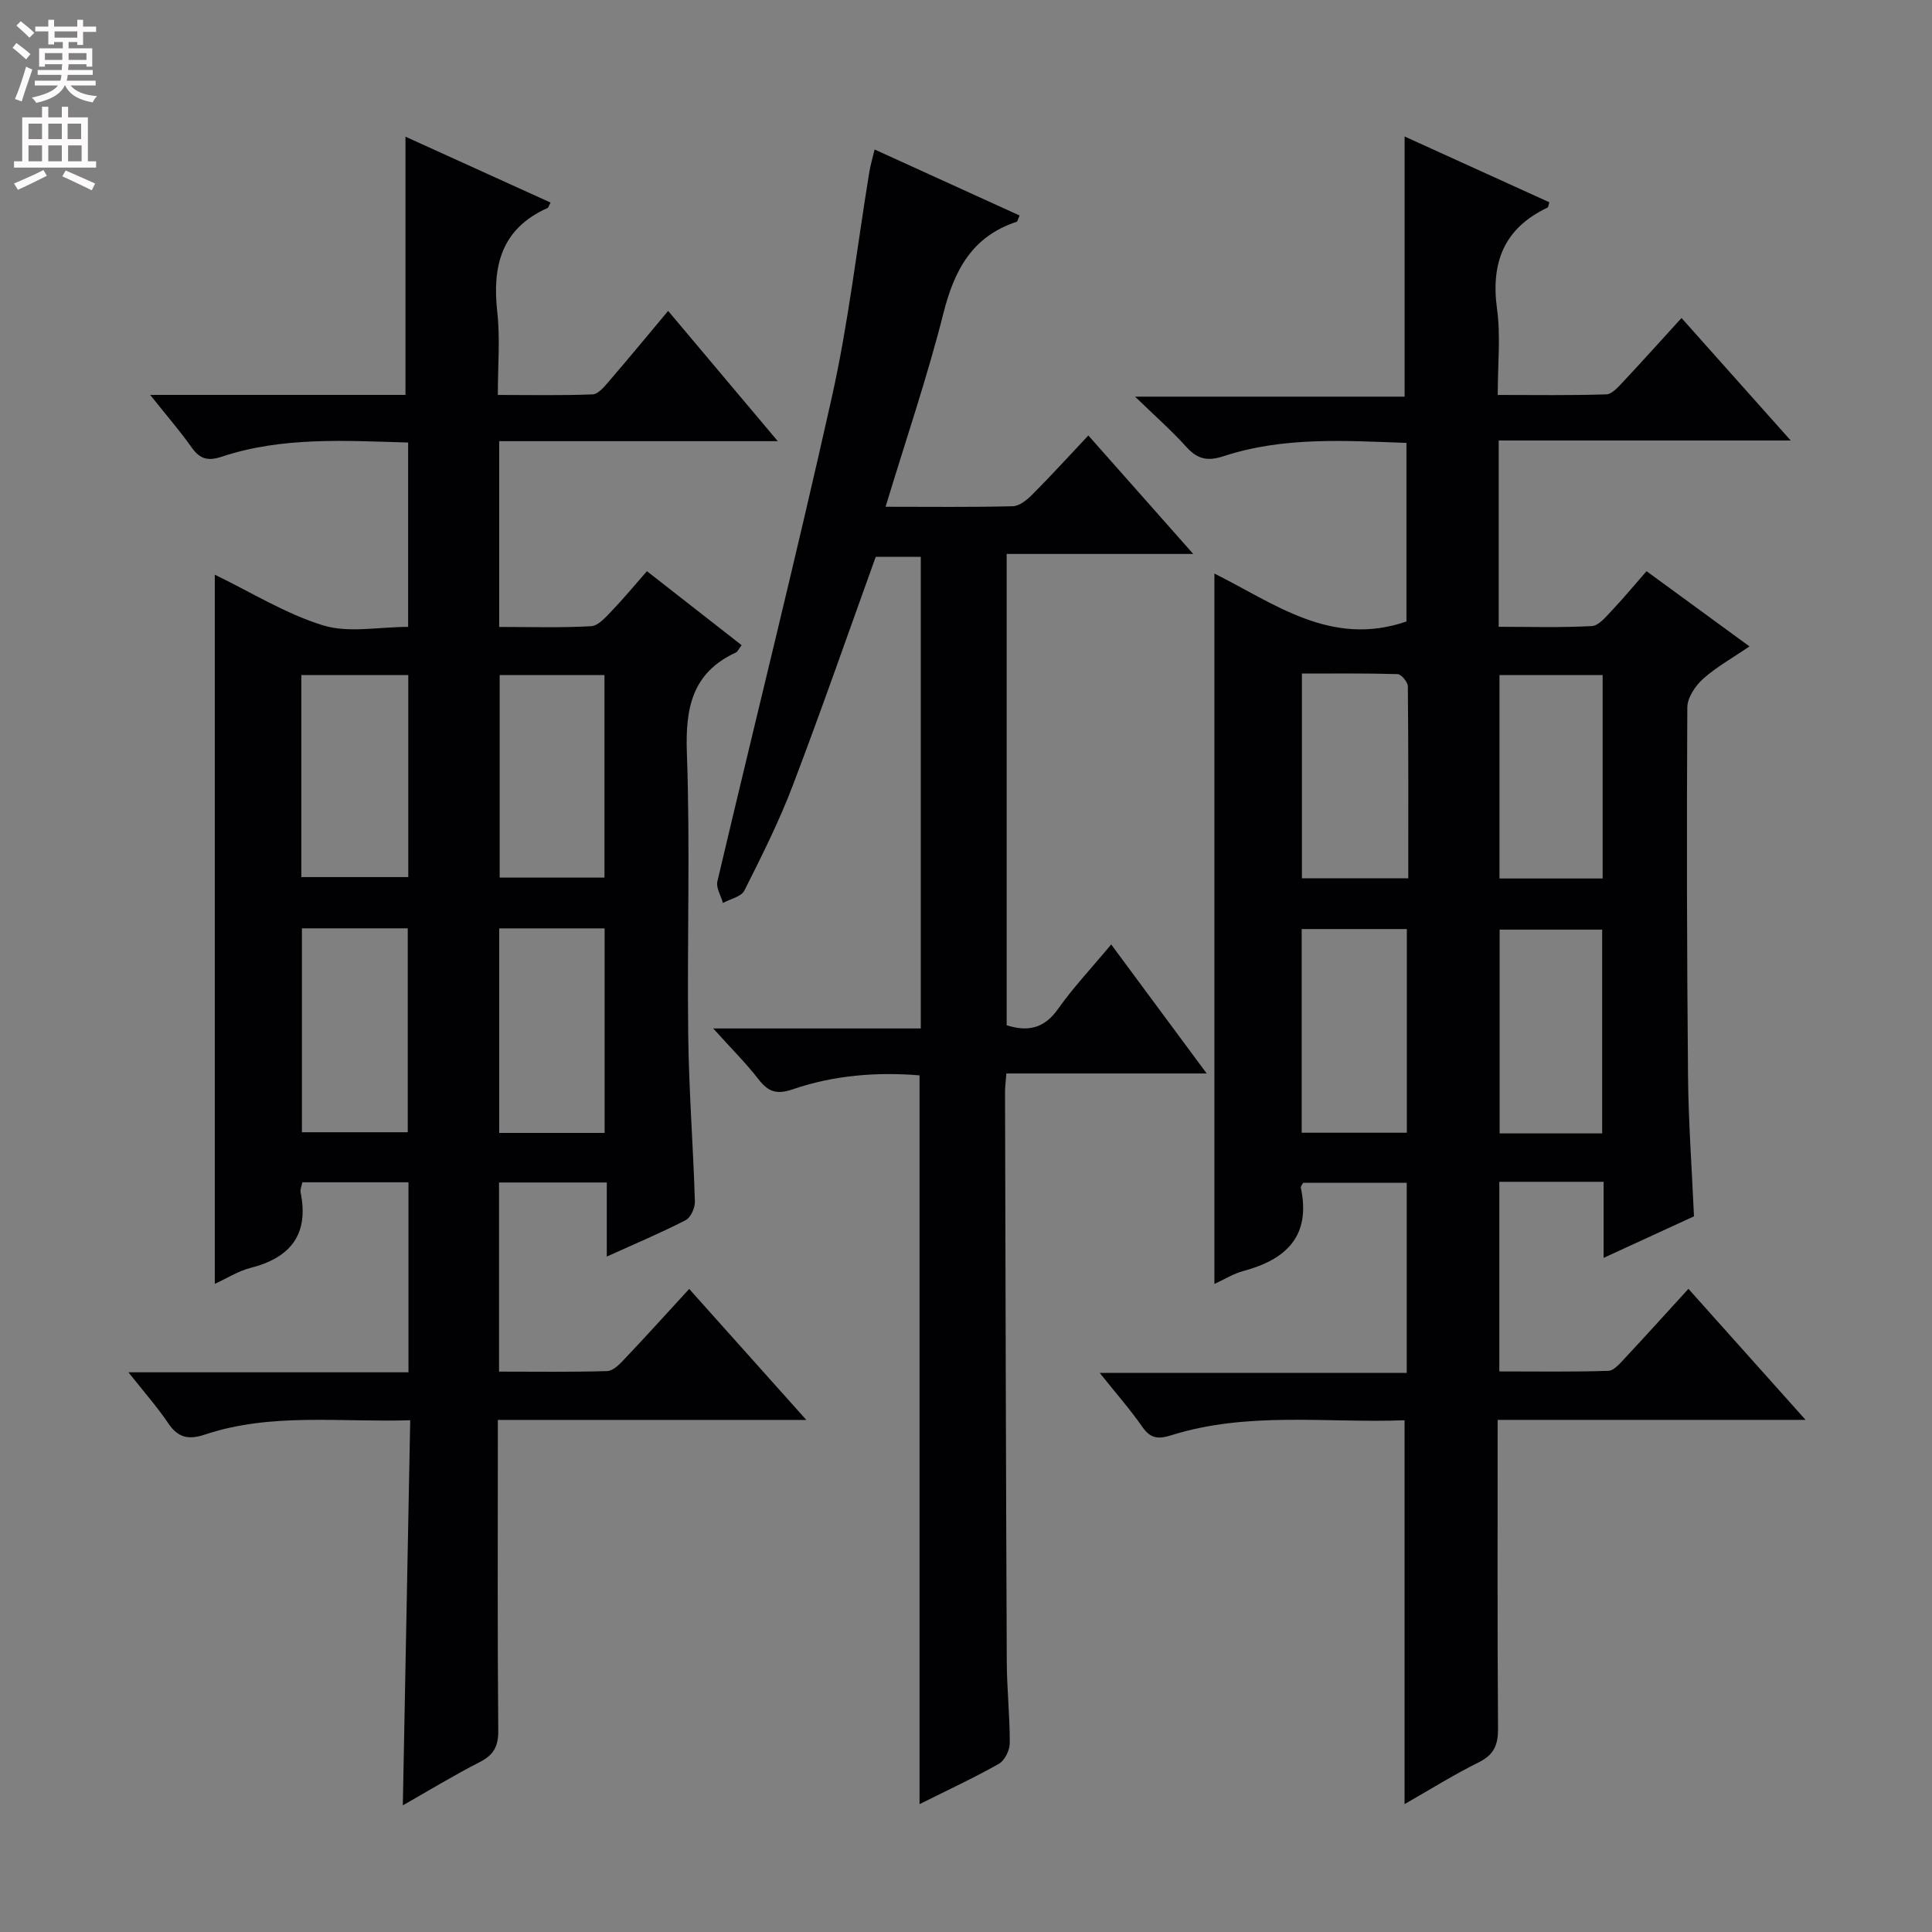
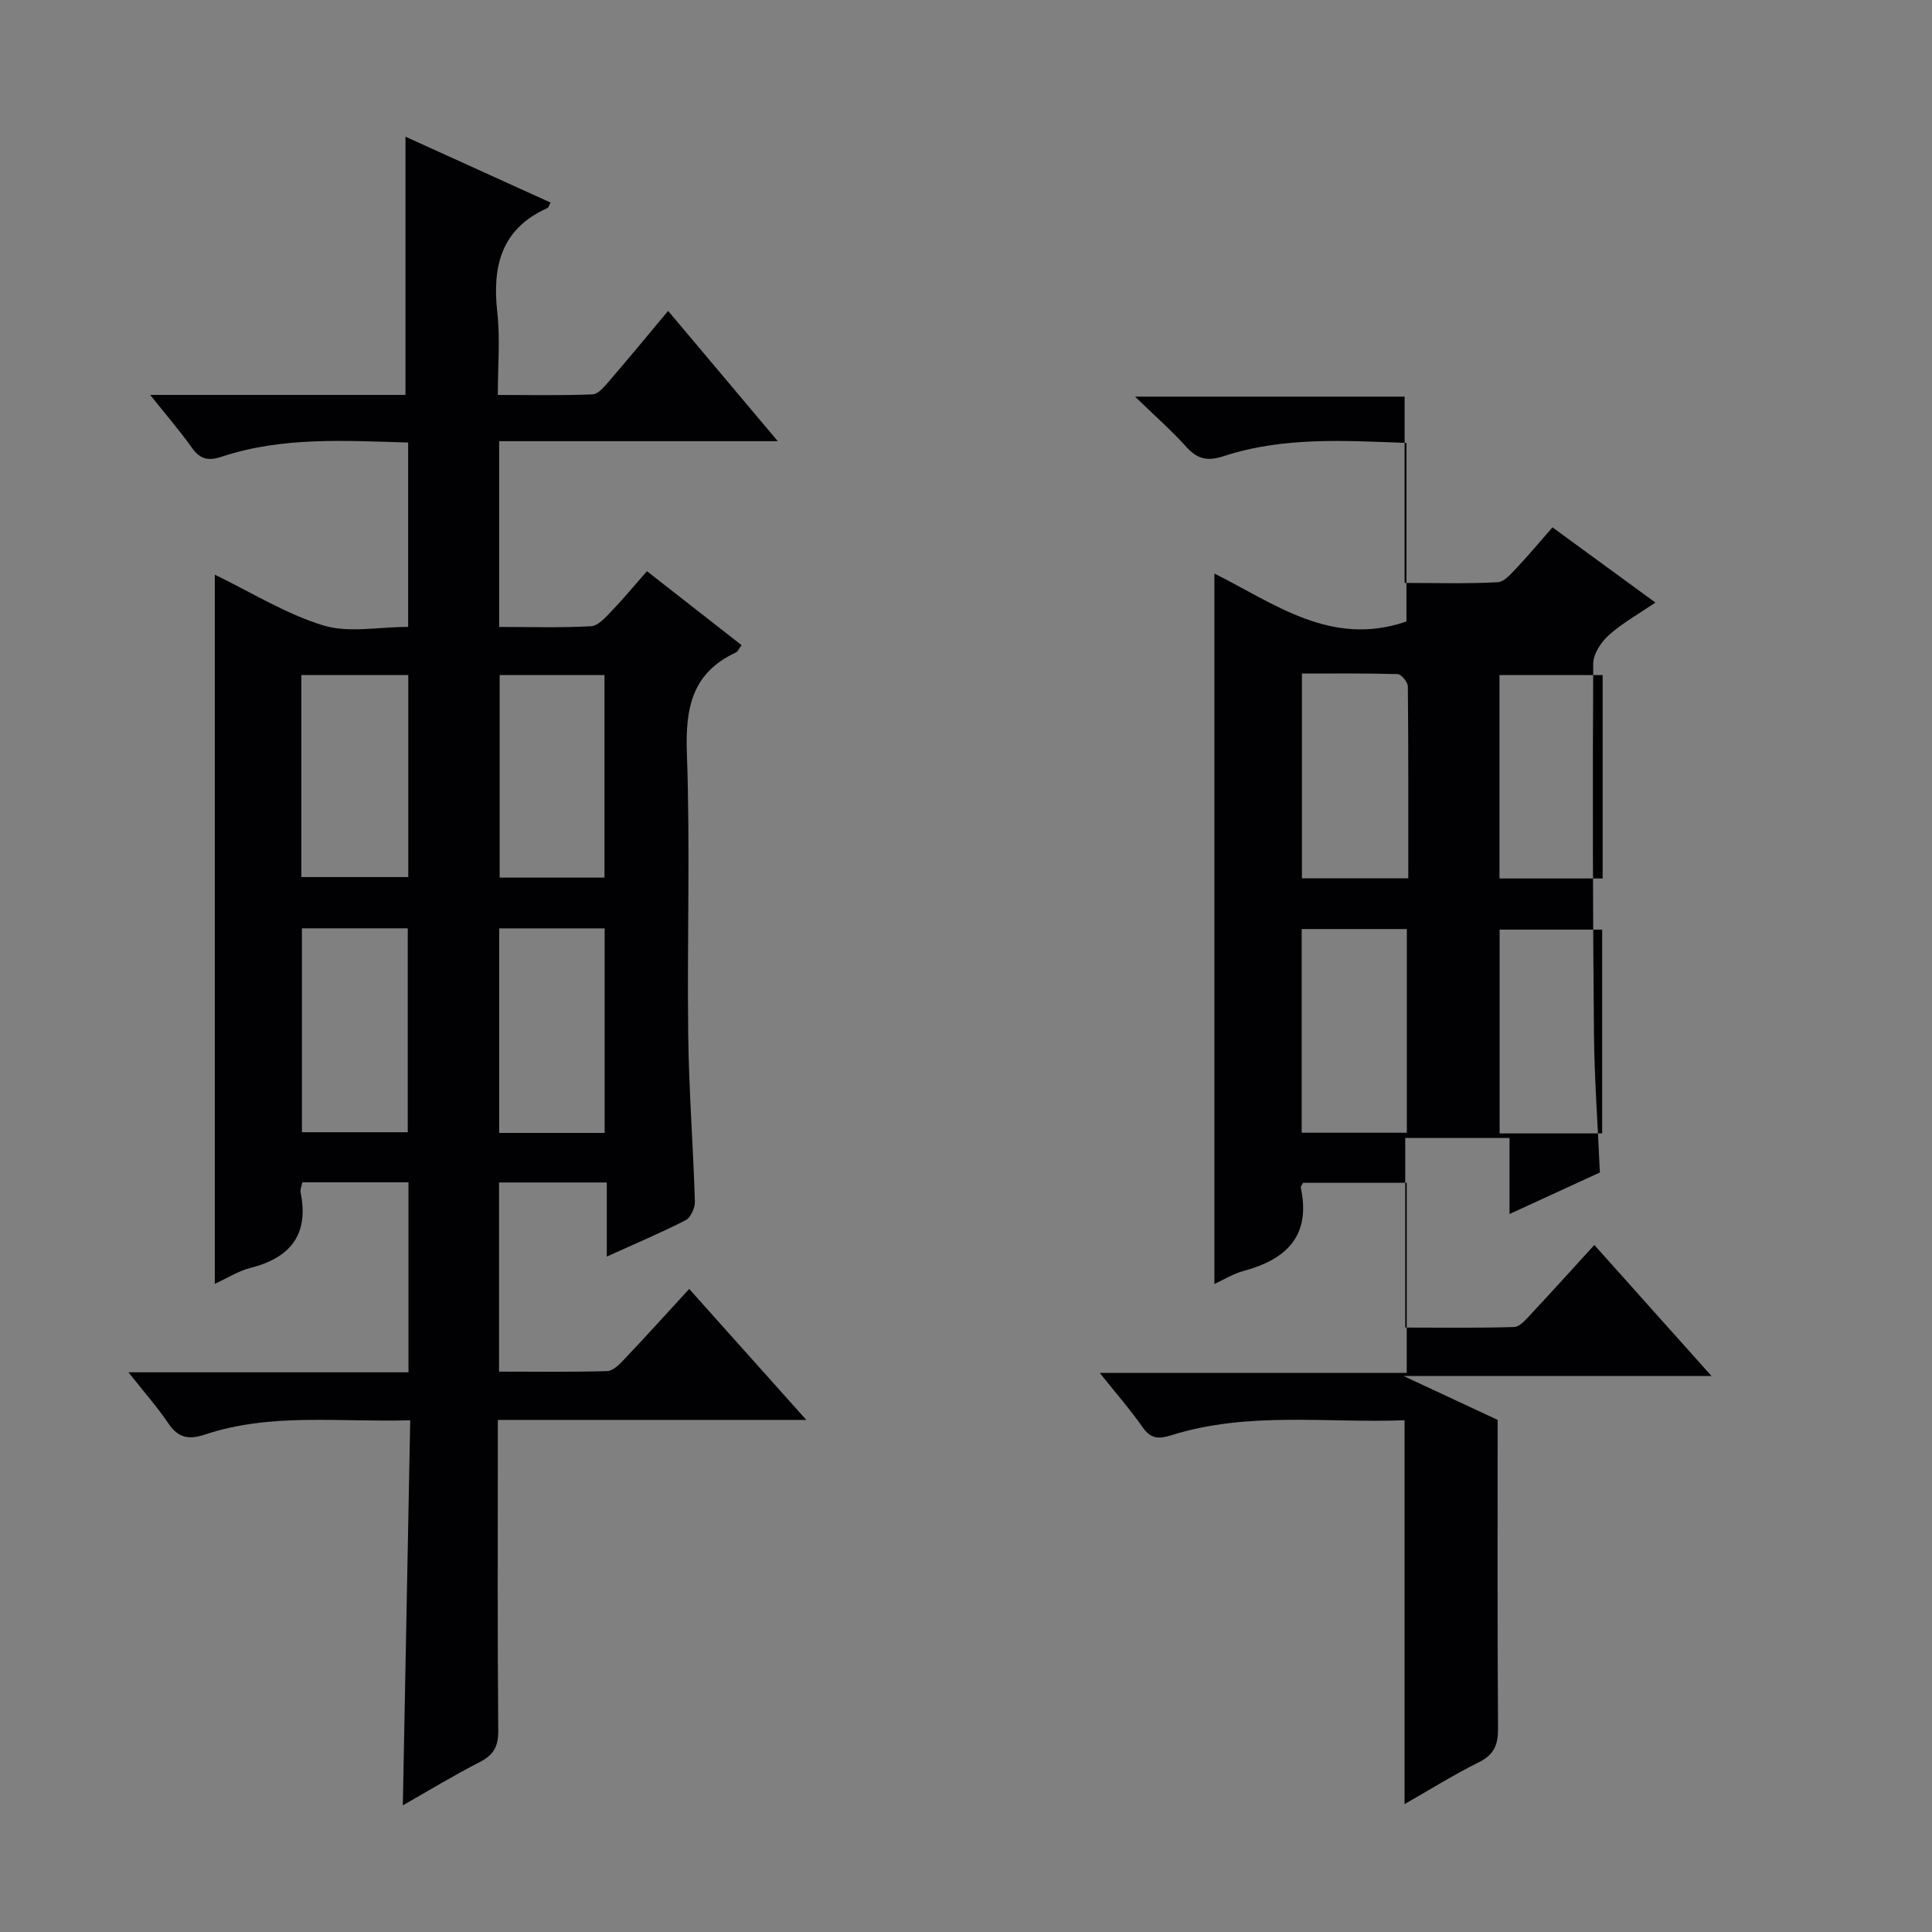
<svg xmlns="http://www.w3.org/2000/svg" enable-background="new 0 0 400 400" viewBox="0 0 400 400">
  <rect x="0" y="0" width="400" height="400" fill="#808080" stroke="none" />
  <g fill="#010103">
-     <path d="m310.07 293.97c0 21.94-.07 42.93.08 63.92.02 3.36-.81 5.39-3.96 6.96-5.31 2.64-10.35 5.8-15.39 8.67 0-26.62 0-52.81 0-79.47-16.06.62-32.43-1.9-48.35 3.12-2.55.8-4.21.73-5.88-1.67-2.56-3.67-5.53-7.05-8.88-11.25h63.56c0-13.34 0-26.11 0-39.36-7.15 0-14.33 0-21.46 0-.21.43-.53.75-.47 1 2.13 9.97-2.96 14.87-11.9 17.26-2.03.54-3.89 1.72-5.99 2.68 0-48.94 0-97.6 0-147.08 12.39 6.16 24.15 15.32 39.76 9.92 0-11.56 0-23.97 0-36.97-12.71-.46-25.46-1.31-37.83 2.74-3.4 1.12-5.48.61-7.78-1.95-2.99-3.33-6.38-6.3-10.58-10.37h55.81c0-18.31 0-36 0-53.86 9.78 4.45 19.88 9.04 29.97 13.62-.19.58-.21 1.02-.38 1.1-9.01 4.27-11.78 11.37-10.45 21.03.76 5.55.14 11.3.14 17.76 7.64 0 15.07.12 22.48-.12 1.18-.04 2.46-1.52 3.45-2.57 3.97-4.23 7.84-8.55 12.12-13.24 7.42 8.33 14.57 16.35 22.61 25.36-20.75 0-40.51 0-60.46 0v38.57c6.46 0 12.89.2 19.29-.15 1.44-.08 2.92-1.94 4.14-3.22 2.38-2.51 4.59-5.19 7.18-8.14 7.08 5.17 13.89 10.15 21.31 15.57-3.52 2.41-6.86 4.26-9.63 6.74-1.6 1.44-3.23 3.89-3.24 5.9-.14 25.49-.09 50.99.15 76.48.09 9.46.79 18.91 1.23 28.88-5.81 2.67-11.91 5.48-18.71 8.6 0-5.69 0-10.59 0-15.75-7.4 0-14.33 0-21.59 0v39.26c7.42 0 15 .12 22.57-.12 1.17-.04 2.43-1.57 3.42-2.62 4.32-4.62 8.55-9.31 13.16-14.36 7.88 8.81 15.66 17.52 24.26 27.13-21.84 0-42.52 0-63.76 0zm-18.5-112.12c0-13.55.04-26.64-.09-39.74-.01-.89-1.35-2.51-2.11-2.54-6.59-.2-13.19-.12-19.82-.12v42.39c7.32.01 14.27.01 22.02.01zm-22.07 10.5v42.17h21.77c0-14.2 0-28.1 0-42.17-7.4 0-14.47 0-21.77 0zm62.21 42.31c0-14.38 0-28.26 0-42.19-7.33 0-14.36 0-21.23 0v42.19zm.1-52.78c0-14.26 0-28.04 0-42.12-7.23 0-14.29 0-21.36 0v42.12z" />
+     <path d="m310.07 293.97c0 21.94-.07 42.93.08 63.92.02 3.36-.81 5.39-3.96 6.96-5.31 2.64-10.35 5.8-15.39 8.67 0-26.62 0-52.81 0-79.47-16.06.62-32.43-1.9-48.35 3.12-2.55.8-4.21.73-5.88-1.67-2.56-3.67-5.53-7.05-8.88-11.25h63.56c0-13.34 0-26.11 0-39.36-7.15 0-14.33 0-21.46 0-.21.43-.53.75-.47 1 2.13 9.97-2.96 14.87-11.9 17.26-2.03.54-3.89 1.72-5.99 2.68 0-48.94 0-97.6 0-147.08 12.39 6.16 24.15 15.32 39.76 9.92 0-11.56 0-23.97 0-36.97-12.71-.46-25.46-1.31-37.83 2.74-3.4 1.12-5.48.61-7.78-1.95-2.99-3.33-6.38-6.3-10.58-10.37h55.81v38.57c6.46 0 12.89.2 19.29-.15 1.44-.08 2.92-1.94 4.14-3.22 2.38-2.51 4.59-5.19 7.18-8.14 7.08 5.17 13.89 10.15 21.31 15.57-3.52 2.41-6.86 4.26-9.63 6.74-1.6 1.44-3.23 3.89-3.24 5.9-.14 25.49-.09 50.99.15 76.48.09 9.46.79 18.91 1.23 28.88-5.81 2.67-11.91 5.48-18.71 8.6 0-5.69 0-10.59 0-15.75-7.4 0-14.33 0-21.59 0v39.26c7.42 0 15 .12 22.57-.12 1.17-.04 2.43-1.57 3.42-2.62 4.32-4.62 8.55-9.31 13.16-14.36 7.88 8.81 15.66 17.52 24.26 27.13-21.84 0-42.52 0-63.76 0zm-18.5-112.12c0-13.55.04-26.64-.09-39.74-.01-.89-1.35-2.51-2.11-2.54-6.59-.2-13.19-.12-19.82-.12v42.39c7.32.01 14.27.01 22.02.01zm-22.07 10.5v42.17h21.77c0-14.2 0-28.1 0-42.17-7.4 0-14.47 0-21.77 0zm62.21 42.31c0-14.38 0-28.26 0-42.19-7.33 0-14.36 0-21.23 0v42.19zm.1-52.78c0-14.26 0-28.04 0-42.12-7.23 0-14.29 0-21.36 0v42.12z" />
    <path d="m31.09 81.76h52.86c0-18.03 0-35.58 0-53.46 9.68 4.4 19.84 9.01 30.04 13.64-.36.64-.44 1.05-.66 1.14-9.56 4.28-11.44 12.02-10.37 21.58.61 5.41.11 10.94.11 17.11 6.77 0 13.21.14 19.63-.12 1.16-.05 2.41-1.58 3.35-2.67 4.01-4.65 7.92-9.4 12.28-14.61 7.46 8.86 14.64 17.4 22.7 26.97-20.02 0-38.72 0-57.68 0v38.46c6.48 0 12.77.2 19.04-.15 1.46-.08 2.98-1.83 4.19-3.09 2.42-2.51 4.64-5.2 7.36-8.3 6.6 5.16 13.06 10.2 19.61 15.32-.62.8-.82 1.35-1.2 1.52-9.07 4.19-10.47 11.49-10.14 20.8.7 19.47.03 38.99.28 58.49.14 11.46 1.03 22.9 1.38 34.36.04 1.31-.86 3.34-1.92 3.88-5.13 2.63-10.46 4.87-16.32 7.53 0-5.39 0-10.16 0-15.34-7.65 0-14.86 0-22.31 0v39.16c7.52 0 14.96.11 22.39-.11 1.2-.04 2.53-1.37 3.5-2.4 4.46-4.71 8.82-9.53 13.48-14.61 7.88 8.81 15.69 17.55 24.25 27.12-21.82 0-42.53 0-63.87 0v5.82c0 19.5-.09 39 .09 58.5.03 3.31-.98 5.07-3.87 6.54-5.3 2.7-10.39 5.81-15.89 8.94.51-26.75 1.02-52.92 1.53-79.73-14.65.44-28.81-1.61-42.54 2.97-3.3 1.1-5.5.69-7.52-2.3-2.31-3.43-5.08-6.55-8.28-10.6h57.98c0-13.44 0-26.2 0-39.34-7.36 0-14.58 0-21.97 0-.16.82-.48 1.49-.37 2.06 1.79 8.74-2.08 13.57-10.41 15.68-2.51.64-4.8 2.12-7.35 3.29 0-49.08 0-97.85 0-146.83 7.55 3.65 14.68 8.12 22.44 10.5 5.3 1.62 11.49.31 17.59.31 0-12.91 0-25.31 0-38.17-13.08-.37-26.03-1.23-38.58 2.93-2.89.96-4.55.5-6.26-1.94-2.37-3.35-5.09-6.48-8.57-10.85zm31.42 110.44v42.22h21.91c0-14.3 0-28.19 0-42.22-7.4 0-14.38 0-21.91 0zm-.12-10.61h22.14c0-14.13 0-27.85 0-41.82-7.5 0-14.71 0-22.14 0zm41.06-41.83v41.94h21.7c0-14.17 0-28.04 0-41.94-7.53 0-14.62 0-21.7 0zm-.09 52.45v42.35h21.82c0-14.19 0-28.2 0-42.35-7.36 0-14.33 0-21.82 0z" />
-     <path d="m190.38 222.64c-8.83-.72-17.72-.04-26.25 2.89-3.35 1.15-5.09.51-7.11-2.1-2.61-3.37-5.66-6.39-9.36-10.5h42.98c0-32.88 0-65.11 0-97.64-3.38 0-6.64 0-9.33 0-5.75 15.95-11.24 31.75-17.19 47.38-2.83 7.44-6.43 14.6-10.01 21.72-.64 1.27-2.91 1.72-4.43 2.56-.42-1.5-1.47-3.15-1.15-4.48 7.87-33.43 16.22-66.75 23.7-100.27 3.43-15.35 5.21-31.07 7.76-46.62.24-1.45.67-2.87 1.09-4.63 10.2 4.64 20.1 9.16 30.02 13.67-.36.79-.42 1.23-.61 1.3-9.19 3.01-12.9 9.97-15.16 18.91-3.36 13.31-7.82 26.35-11.98 40.09 9.11 0 17.73.11 26.33-.11 1.38-.04 2.96-1.32 4.05-2.42 3.86-3.87 7.54-7.92 11.6-12.23 7.4 8.37 14.22 16.07 21.72 24.53-13.31 0-25.8 0-38.63 0v97.58c4.26 1.34 7.69.78 10.6-3.33 3.16-4.47 6.95-8.49 11.04-13.4 6.48 8.76 12.73 17.2 19.77 26.71-14.5 0-27.96 0-41.47 0-.14 1.82-.28 2.8-.28 3.78.1 39.32.19 78.65.36 117.97.02 5.65.65 11.29.62 16.94-.01 1.45-1.05 3.56-2.26 4.24-5.18 2.93-10.59 5.43-16.42 8.35 0-50.52 0-100.47 0-150.89z" />
  </g>
-   <path d="m2.6 9.9.8-1c.9.7 1.9 1.4 2.9 2.3l-.9 1.1c-1.1-1-2-1.8-2.8-2.4zm.5 10.6c.9-2.1 1.6-4.3 2.3-6.7.4.2.8.4 1.3.6-.7 2.1-1.5 4.3-2.2 6.6zm.3-15.2.9-.9c1 .8 2 1.6 2.8 2.4l-1 1c-.9-.9-1.8-1.7-2.7-2.5zm12.6-1.2h1.2v1.4h2.7v1.1h-2.7v2.7h-1.2v-.6h-1.8v1.3h4.9v3.8h-1.2v-.5h-3.7c0 .4-.1.9-.1 1.2h5.1v1h-5.2c0 .5-.1.9-.2 1.2h6v1h-5.2c1.1 1.3 2.9 2 5.5 2.2-.4.4-.7.8-.9 1.3-2.9-.5-4.8-1.6-5.7-3.5h-.1c-.8 1.7-2.7 2.9-5.9 3.6-.2-.4-.6-.8-.9-1.1 2.8-.6 4.6-1.4 5.4-2.5h-4.8v-1h5.3c.1-.3.2-.7.2-1.2h-4.9v-1h5c0-.4 0-.8.1-1.2h-3.6v.5h-1.2v-3.8h4.9v-1.3h-1.8v.5h-1.2v-2.7h-2.7v-1h2.7v-1.4h1.2v1.4h4.8zm-6.7 8.3h3.6c0-.4 0-.9 0-1.4h-3.6zm1.9-4.6h4.8v-1.3h-4.7v1.3zm6.7 3.2h-3.7v1.4h3.7z" fill="#fcfafa" />
-   <path d="m8.7 22.1h1.3v2.2h2.8v-2.2h1.3v2.2h4.1v9.1h1.7v1.3h-17v-1.3h1.7v-9.1h4.1zm.3 13.1.7 1.2c-1.8.9-3.8 1.9-6 2.9-.2-.4-.5-.8-.8-1.3 2.3-1 4.4-1.9 6.1-2.8zm-3.1-6.4h2.8v-3.2h-2.8zm0 4.6h2.8v-3.3h-2.8zm4.1-4.6h2.8v-3.2h-2.8zm0 4.6h2.8v-3.3h-2.8zm3.6 1.9c2.1.9 4.1 1.8 6.1 2.7l-.7 1.4c-2.2-1.1-4.2-2-6.1-2.9zm3.2-9.7h-2.8v3.2h2.8zm-2.7 7.8h2.8v-3.3h-2.8z" fill="#fcfafa" />
</svg>